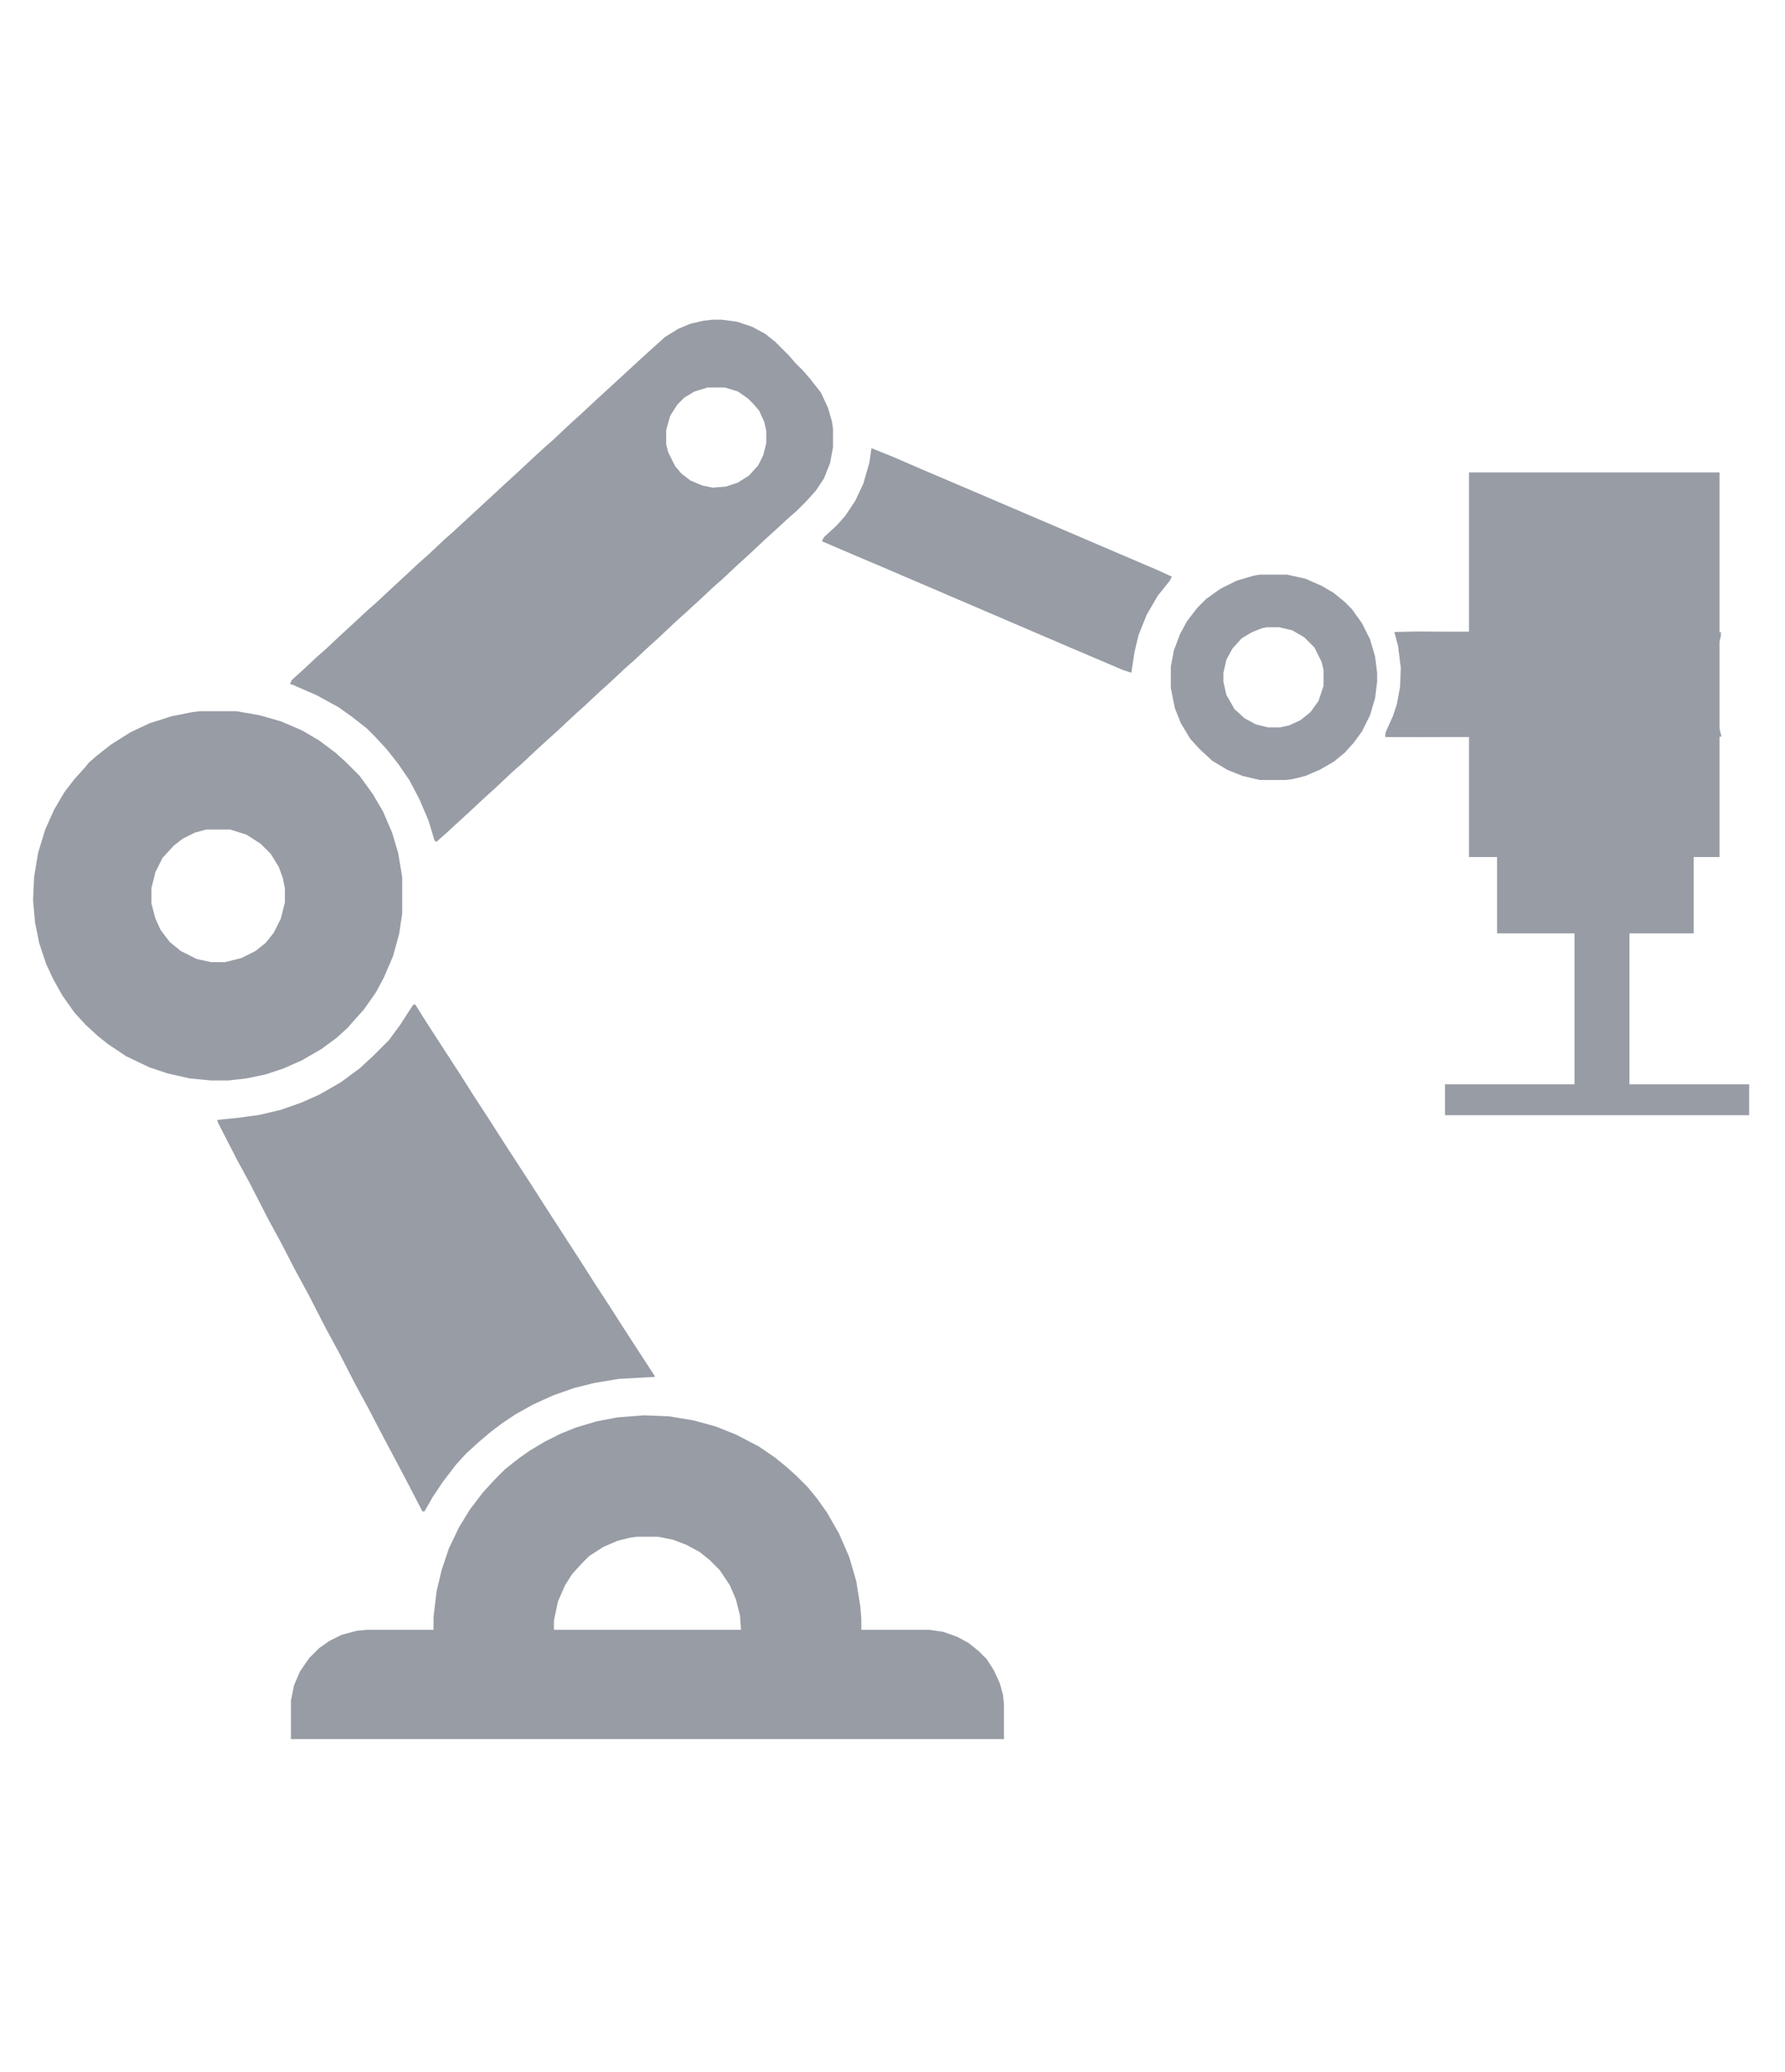
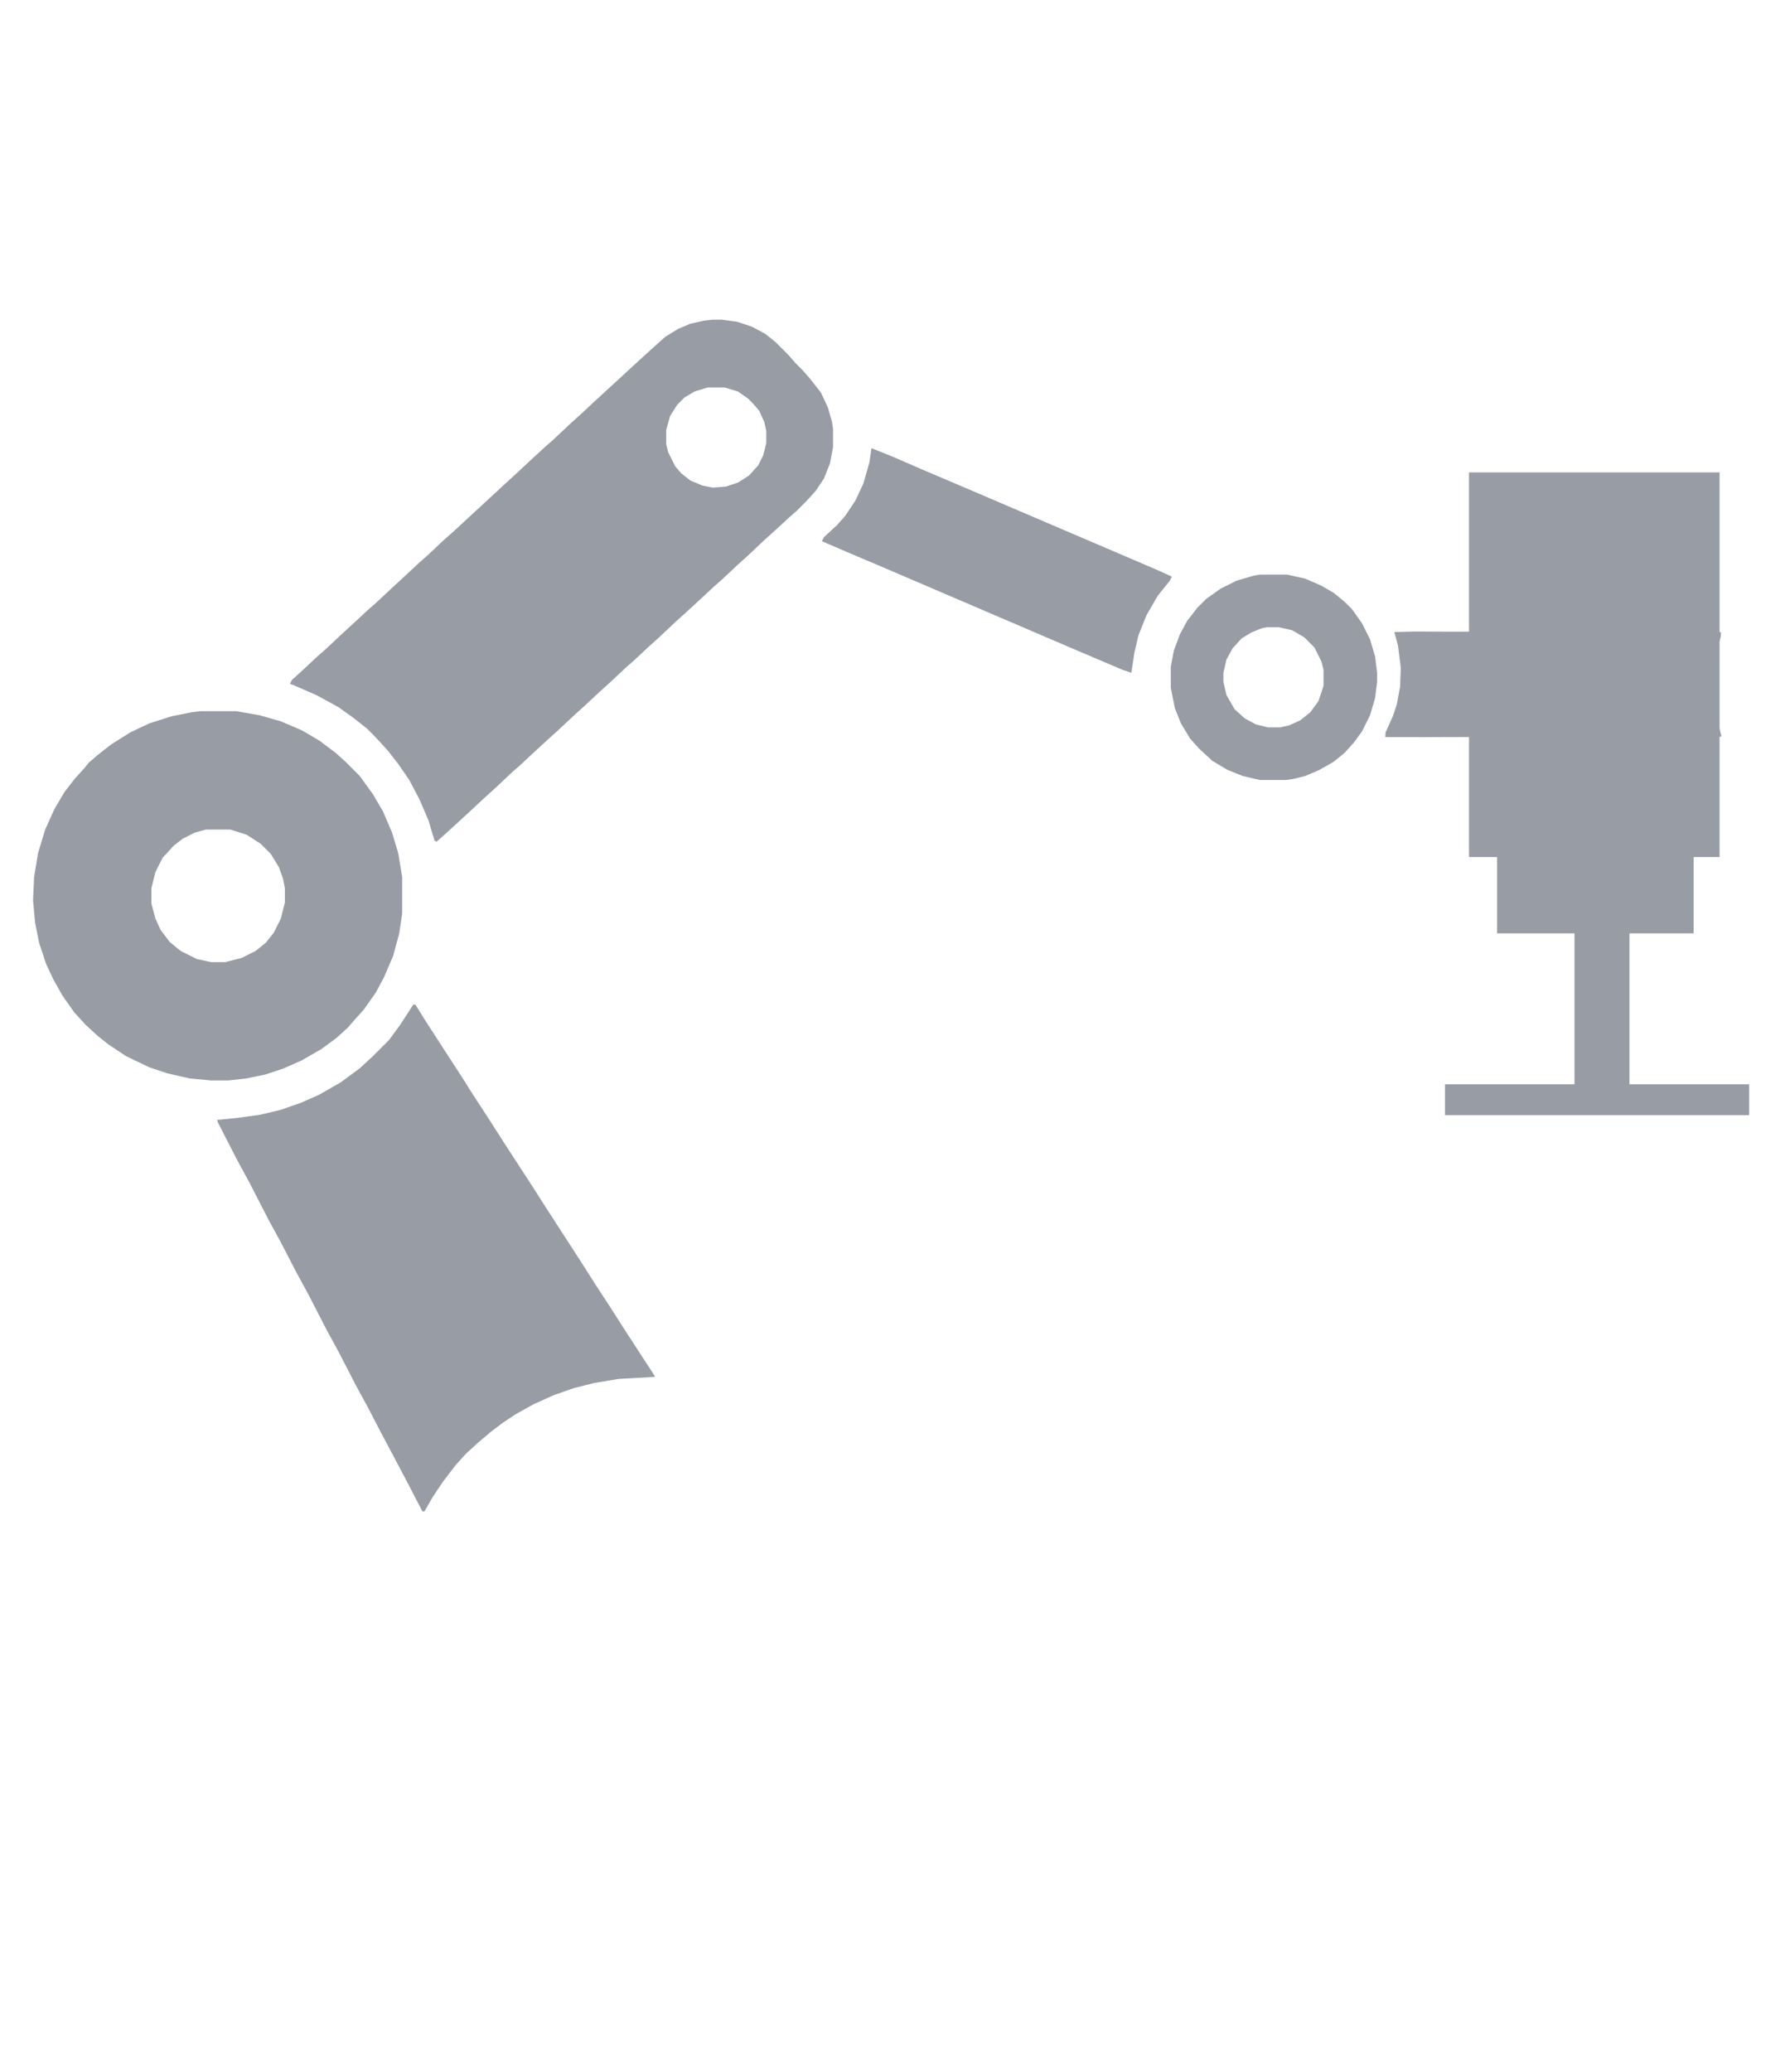
<svg xmlns="http://www.w3.org/2000/svg" width="686" height="796" viewBox="0 0 1764 2048">
  <path fill="none" d="M2.65 15.897h1764v2048H2.65Z" style="fill:#fdfdfd;fill-opacity:0" />
-   <path d="m636.192 1399-26 2-21 4-20 6-15 6-16 8-15 9-10 7-14 11-11 11-11 12-13 17-11 18-10 21-7 21-5 21-3 25v13h-66l-10 1-15 4-12 6-10 7-10 10-9 13-6 14-3 15v38h705v-35l-1-9-3-11-6-13-7-11-8-8-10-8-11-6-14-5-14-2h-67v-11l-1-12-4-25-7-24-10-23-12-21-10-14-9-11-11-11-10-9-11-9-16-11-23-12-20-8-22-6-24-4zm-7 120h21l15 3 13 5 13 7 10 8 10 10 10 15 6 14 4 16 1 14h-185v-9l4-19 7-16 7-11 9-10 8-8 14-9 14-6 12-3z" style="fill:#979ca5;fill-opacity:1;stroke:none" />
  <path d="m704.192 316-9 1-13 3-12 5-13 8-20 18-12 11-13 12-24 22-15 14-10 9-17 16-8 7-12 11-15 14-12 11-52 48-8 7-17 16-8 7-15 14-13 12-15 14-8 7-14 13-12 11-16 15-8 7-15 14-10 9-2 4 3 1 23 10 22 12 14 10 14 11 8 8 12 13 11 14 11 16 10 19 9 21 6 20 2 1 9-8 24-22 15-14 10-9 17-16 8-7 15-14 12-11 10-9 16-15 10-9 15-14 10-9 16-15 8-7 15-14 10-9 17-16 10-9 12-11 15-14 8-7 16-15 10-9 17-16 10-9 13-12 8-7 10-10 9-10 8-12 6-15 3-16v-18l-1-7-4-14-7-15-11-14-7-8-7-7-7-8-13-13-10-8-13-7-15-5-15-2zm-5 67h17l13 4 10 7 5 5 6 7 5 11 2 9v12l-3 12-5 10-9 10-11 7-12 4-13 1-10-2-12-5-9-7-6-7-7-14-2-8v-14l4-14 7-11 7-7 10-6zm-502 320-8 1-20 4-22 7-19 9-19 12-14 11-8 7-4 5-10 11-10 13-10 17-9 20-7 23-4 24-1 23 2 22 4 20 7 21 7 15 9 16 12 17 11 12 12 11 10 8 18 12 23 11 18 6 22 5 21 2h17l18-2 19-4 18-6 18-8 19-11 15-11 11-10 7-8 9-10 12-17 8-15 9-21 6-22 3-20v-36l-4-24-6-20-9-21-10-17-13-18-14-14-10-9-16-12-17-10-21-9-21-6-23-4zm6 117h24l16 5 14 9 10 10 8 13 4 11 2 10v14l-4 16-7 14-8 10-10 8-14 7-16 4h-14l-14-3-16-8-11-9-9-12-5-11-4-15v-15l4-16 7-14 11-12 9-7 12-6z" style="stroke:none;fill:#979ca5;fill-opacity:1" />
  <path fill="#1B1B1B" d="M408.192 993h2l10 16 22 34 13 20 12 19 15 23 16 25 26 40 16 25 33 51 14 22 15 23 16 25 13 20 15 23 1 2-36 2-24 4-20 5-20 7-20 9-18 10-12 8-12 9-13 11-12 11-10 11-13 17-10 15-8 14h-2l-14-27-10-19-17-32-13-25-12-22-17-33-12-22-18-35-12-22-15-29-12-22-19-37-12-22-19-37-1-3 20-2 22-3 21-5 20-7 18-8 21-12 19-14 13-12 16-16 11-15 11-17zm453.001-550 20 8 30 13 54 23 180 77 13 6-2 4-12 15-11 19-8 20-4 17-3 20-9-3-54-23-182-78-26-11-35-15 2-4 13-12 8-9 10-15 8-17 6-21zM1378.2 624.707l21.536-.492 32.695.182 58.694-.04 195.778.175 14.311.416-.27 4.464-5.149 18.506-2.66 21.793.491 21.535 2.994 17.206 5.09 19.573-9.455.773-58.694.04-198.01-.31-28.231.088-38.08-.06.27-4.464 7.247-16.14 3.826-11.417 3.31-17.721.686-18.776-2.723-21.67z" style="fill:#979ca5;fill-opacity:1;stroke:none" />
  <path d="m1245.193 568-6 1-17 5-16 8-14 10-9 9-10 13-7 13-6 16-3 16v21l4 20 6 15 9 15 9 10 13 12 15 9 15 6 17 4h26l7-1 12-3 14-6 14-8 11-9 9-10 8-11 8-16 5-17 2-16v-9l-2-16-5-17-8-16-10-14-7-7-11-9-12-7-16-7-18-4zm7 52h12l13 3 12 7 10 10 7 14 2 8v16l-5 15-8 11-10 8-11 5-9 2h-12l-12-3-11-6-10-9-8-14-3-13v-9l3-13 6-11 9-10 10-6 10-4z" style="stroke:none;fill:#979ca5;fill-opacity:1" />
  <path d="M1452.04 466.949h247.742v380.213H1452.04z" style="fill:#979ca5;fill-opacity:1;stroke:none;stroke-width:3.876;stroke-opacity:1" />
  <path d="M1479.783 839.493h194.375v83.1h-194.375z" style="fill:#979ca5;fill-opacity:1;stroke:none;stroke-width:1.605;stroke-opacity:1" />
  <path d="M1428.282 1071.818h300.747v30.507h-300.747z" style="fill:#979ca5;fill-opacity:1;stroke:none;stroke-width:1.21;stroke-opacity:1" />
  <path d="M1556.364 893.025h54.307v181.48h-54.307z" style="fill:#979ca5;fill-opacity:1;stroke:none;stroke-width:1.254;stroke-opacity:1" />
</svg>